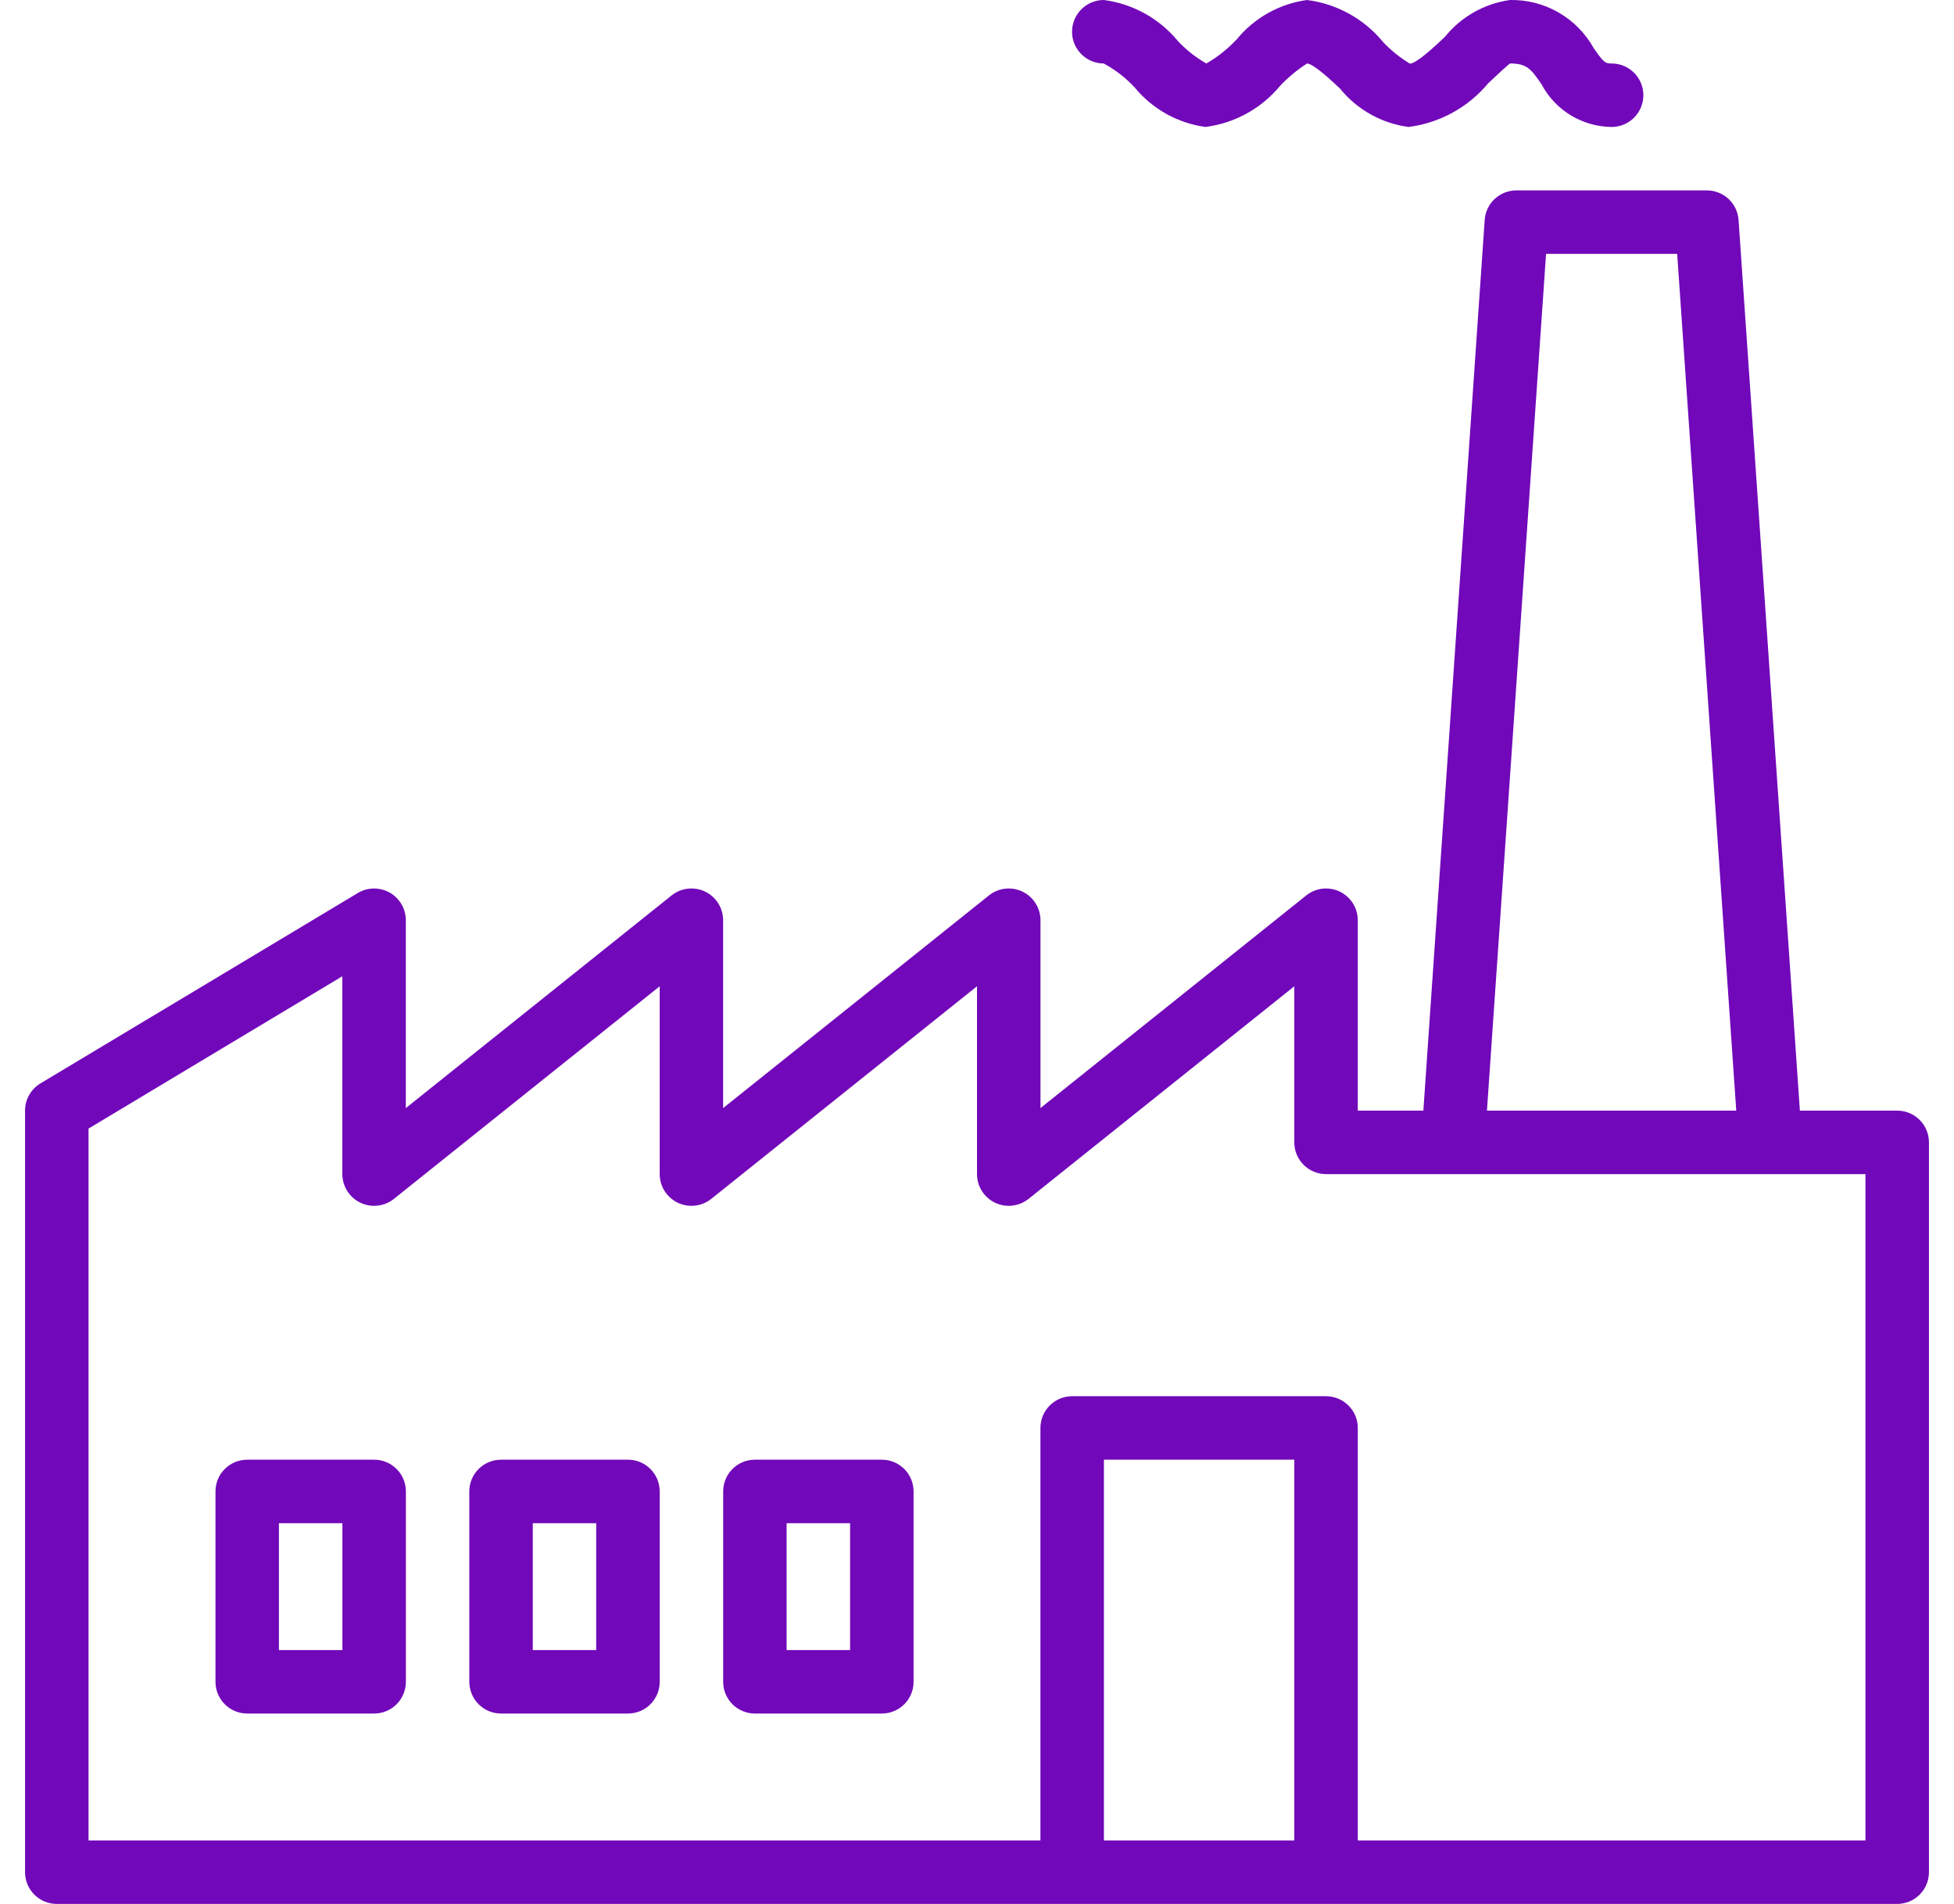
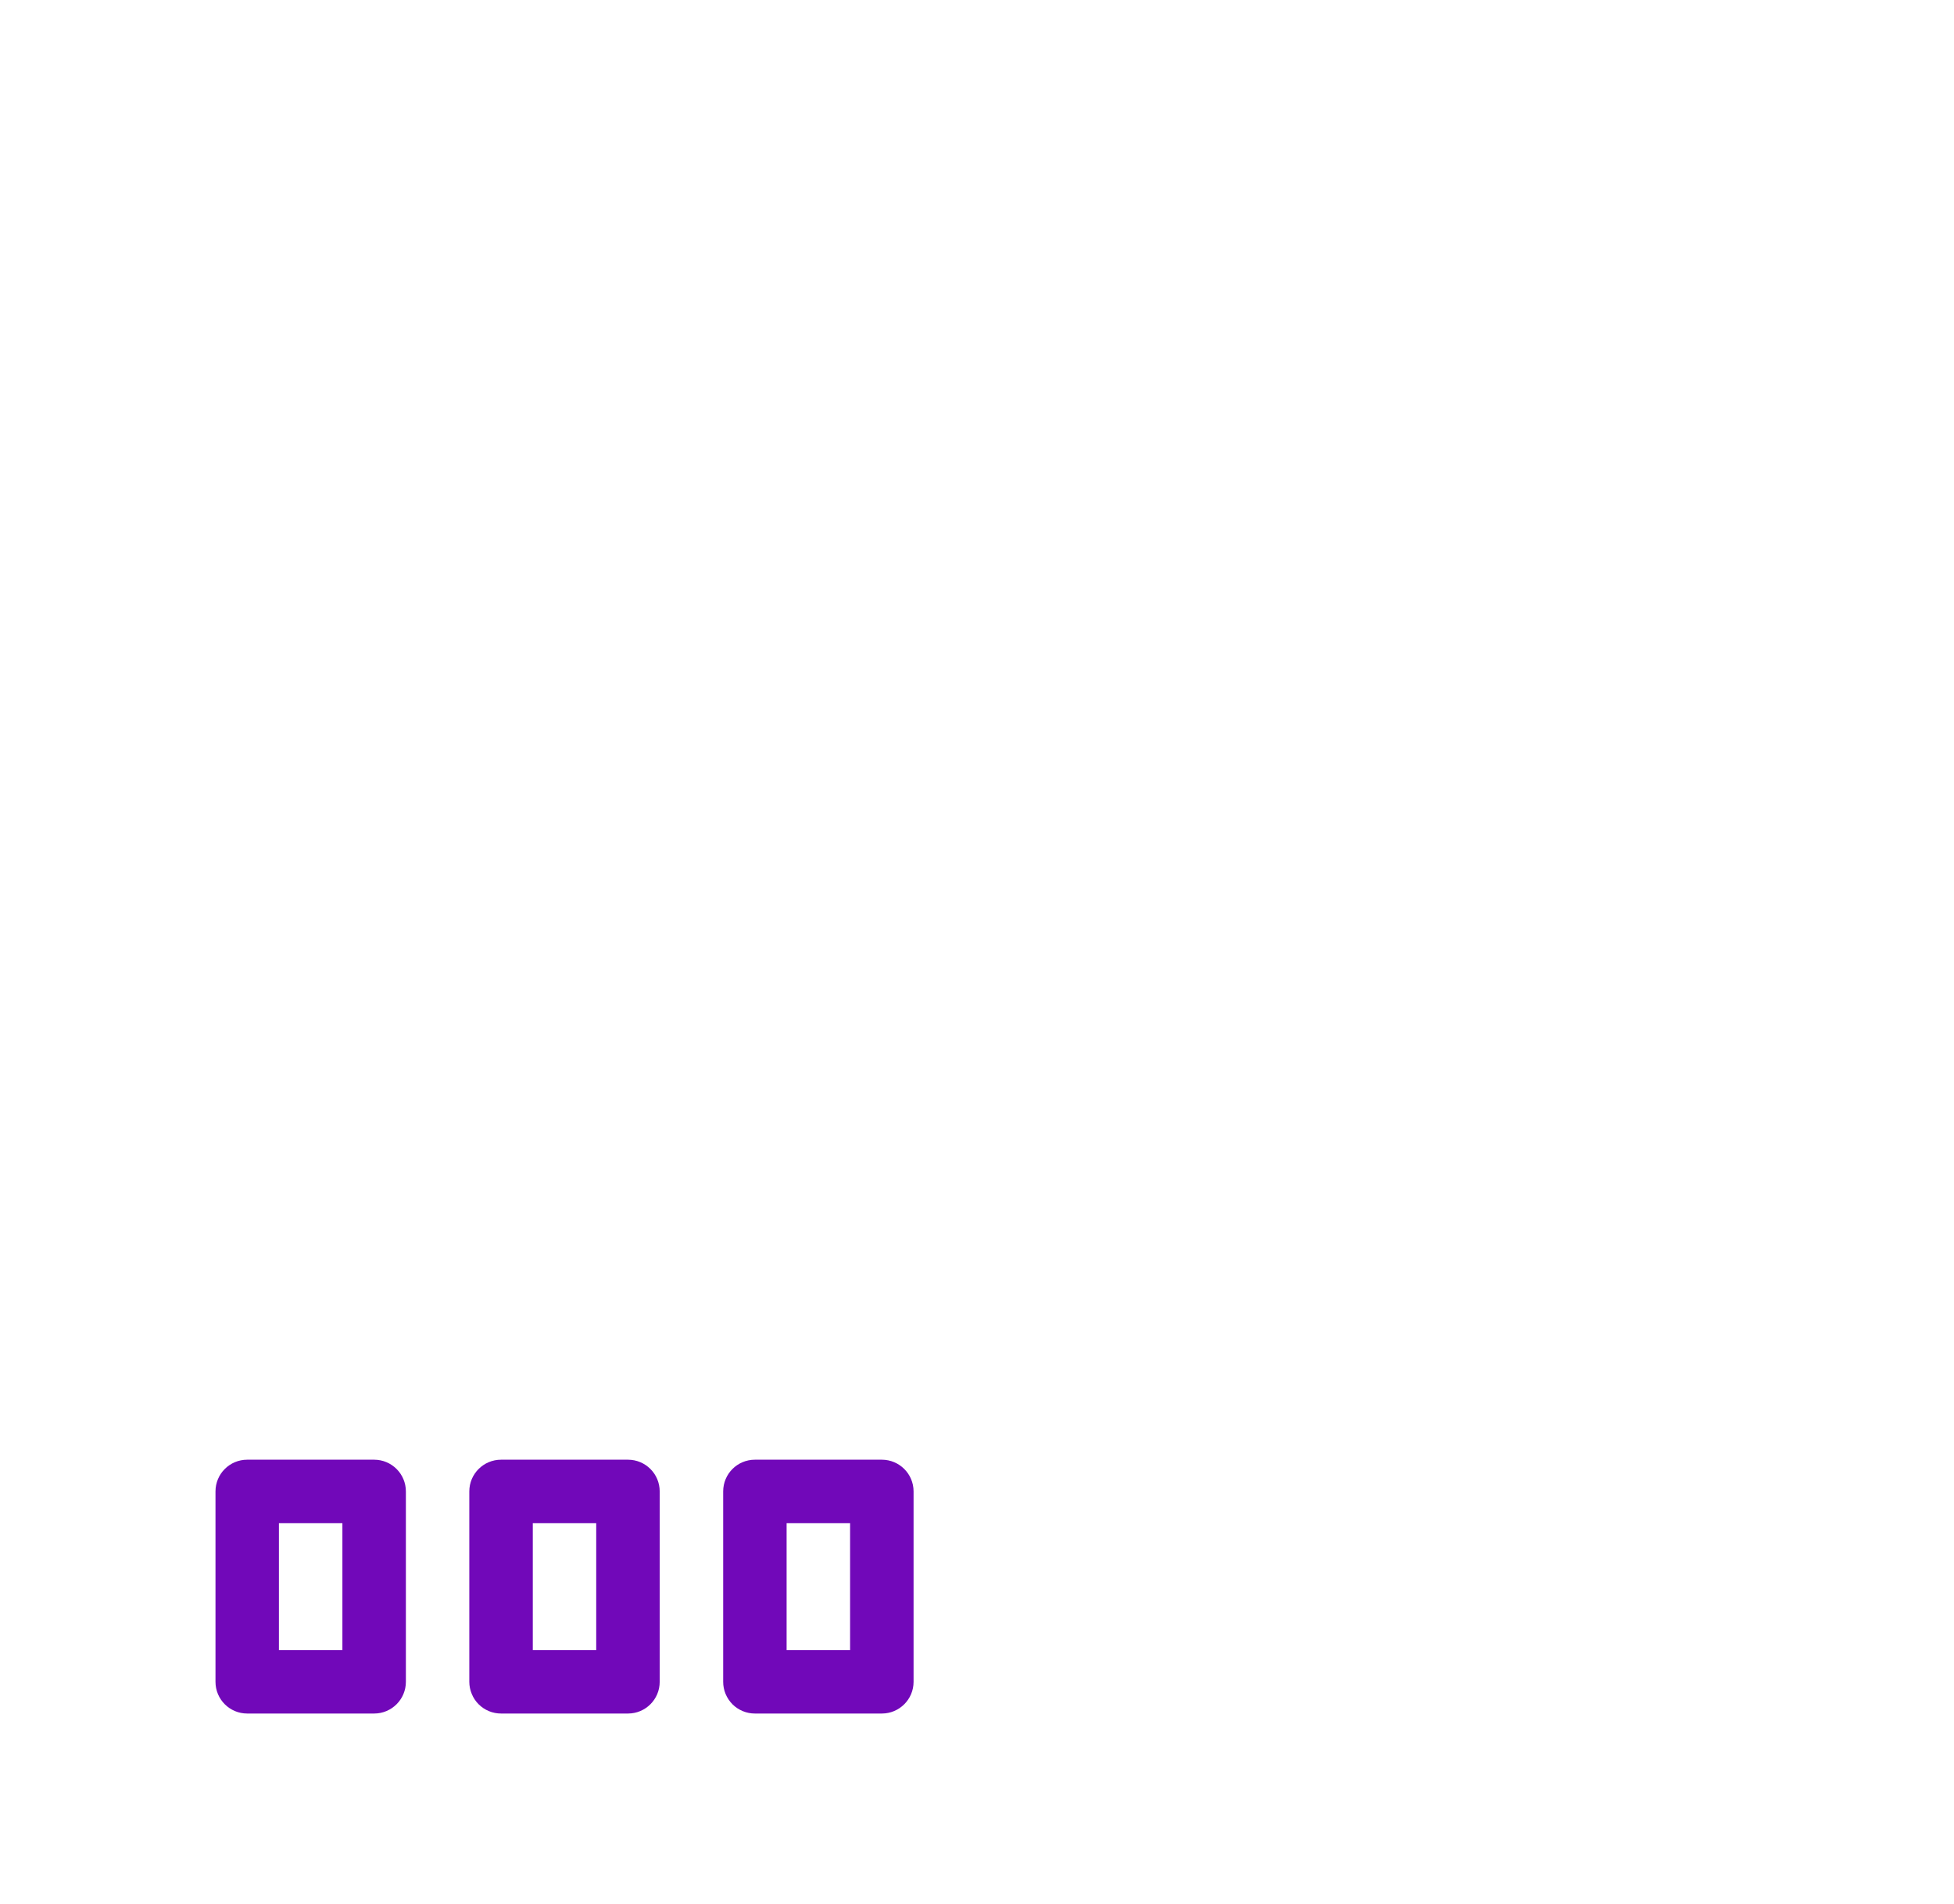
<svg xmlns="http://www.w3.org/2000/svg" width="39" height="38" viewBox="0 0 39 38" fill="none">
  <g clip-path="url(#clip0_3023_6020)">
-     <path d="M37.866 22.167H35.924L34.7 4.391C34.689 4.23 34.617 4.08 34.5 3.97C34.382 3.861 34.227 3.8 34.066 3.8H30.266C30.106 3.8 29.951 3.861 29.833 3.97C29.715 4.08 29.644 4.23 29.633 4.391L28.409 22.167H27.1V18.367C27.1 18.017 26.816 17.733 26.467 17.733C26.323 17.733 26.183 17.782 26.071 17.872L20.767 22.116V18.367C20.767 18.017 20.483 17.733 20.133 17.733C19.989 17.733 19.85 17.782 19.738 17.872L14.433 22.116V18.367C14.433 18.017 14.15 17.733 13.8 17.733C13.656 17.733 13.517 17.782 13.404 17.872L8.1 22.116V18.367C8.1 18.255 8.07 18.145 8.014 18.048C7.957 17.951 7.876 17.871 7.779 17.816C7.681 17.761 7.57 17.732 7.458 17.734C7.346 17.735 7.237 17.766 7.141 17.824L0.807 21.624C0.713 21.68 0.636 21.76 0.582 21.855C0.528 21.95 0.5 22.058 0.5 22.167V37.367C0.5 37.717 0.784 38 1.133 38H37.866C38.216 38 38.5 37.717 38.5 37.367V22.8C38.5 22.45 38.216 22.167 37.866 22.167ZM30.858 5.067H33.475L34.654 22.167H29.678L30.858 5.067ZM22.033 36.733V29.133H25.833V36.733H22.033ZM37.233 36.733H27.1V28.5C27.1 28.151 26.816 27.867 26.466 27.867H21.4C21.05 27.867 20.766 28.151 20.766 28.5V36.733H1.767V22.525L6.833 19.485V23.433C6.833 23.783 7.117 24.067 7.466 24.067C7.61 24.067 7.75 24.018 7.862 23.928L13.167 19.685V23.433C13.167 23.783 13.45 24.067 13.8 24.067C13.944 24.067 14.083 24.018 14.196 23.928L19.5 19.685V23.434C19.5 23.783 19.783 24.067 20.133 24.067C20.277 24.067 20.416 24.018 20.529 23.928L25.833 19.685V22.8C25.833 23.15 26.117 23.434 26.466 23.434H37.233V36.733H37.233ZM22.029 1.267C22.259 1.391 22.467 1.551 22.645 1.743C23 2.176 23.505 2.458 24.06 2.534C24.644 2.459 25.178 2.165 25.552 1.71C25.712 1.542 25.892 1.393 26.087 1.267C26.217 1.273 26.558 1.592 26.742 1.764C27.084 2.187 27.574 2.462 28.113 2.534C28.735 2.455 29.304 2.143 29.704 1.661C29.859 1.515 30.094 1.294 30.14 1.267C30.48 1.267 30.558 1.38 30.767 1.681C30.902 1.936 31.103 2.15 31.349 2.3C31.596 2.45 31.878 2.531 32.167 2.534C32.516 2.534 32.8 2.25 32.8 1.9C32.8 1.55 32.516 1.267 32.167 1.267C32.04 1.267 32.015 1.258 31.809 0.961C31.644 0.665 31.402 0.419 31.108 0.249C30.814 0.08 30.479 -0.006 30.14 0C29.627 0.071 29.161 0.335 28.837 0.738C28.626 0.936 28.274 1.267 28.14 1.27C27.944 1.151 27.764 1.007 27.606 0.84C27.226 0.376 26.682 0.076 26.087 0C25.538 0.075 25.037 0.355 24.686 0.783C24.508 0.974 24.303 1.137 24.078 1.267C23.866 1.146 23.674 0.995 23.508 0.817C23.137 0.368 22.61 0.076 22.033 0C21.683 -0.001 21.399 0.282 21.397 0.632C21.396 0.981 21.679 1.266 22.029 1.267Z" fill="#7108B9" />
    <path d="M7.468 29.134H4.934C4.584 29.134 4.301 29.417 4.301 29.767V33.567C4.301 33.917 4.584 34.2 4.934 34.2H7.468C7.817 34.2 8.101 33.917 8.101 33.567V29.767C8.101 29.417 7.817 29.134 7.468 29.134ZM6.834 32.934H5.567V30.401H6.834V32.934ZM12.534 29.134H10.001C9.651 29.134 9.367 29.417 9.367 29.767V33.567C9.367 33.65 9.384 33.732 9.416 33.809C9.447 33.886 9.494 33.956 9.553 34.015C9.612 34.074 9.681 34.12 9.758 34.152C9.835 34.184 9.918 34.2 10.001 34.2H12.534C12.884 34.2 13.167 33.917 13.167 33.567V29.767C13.167 29.417 12.884 29.134 12.534 29.134ZM11.9 32.934H10.634V30.401H11.9V32.934ZM17.601 29.134H15.067C14.717 29.134 14.434 29.417 14.434 29.767V33.567C14.434 33.65 14.45 33.732 14.482 33.809C14.514 33.886 14.561 33.956 14.619 34.015C14.678 34.074 14.748 34.12 14.825 34.152C14.902 34.184 14.984 34.2 15.067 34.2H17.601C17.95 34.2 18.234 33.917 18.234 33.567V29.767C18.234 29.417 17.95 29.134 17.601 29.134ZM16.967 32.934H15.7V30.401H16.967V32.934Z" fill="#7108B9" />
  </g>
  <defs>
    <clipPath id="clip0_3023_6020">
      <rect width="38" height="38" fill="white" transform="translate(0.5)" />
    </clipPath>
  </defs>
</svg>